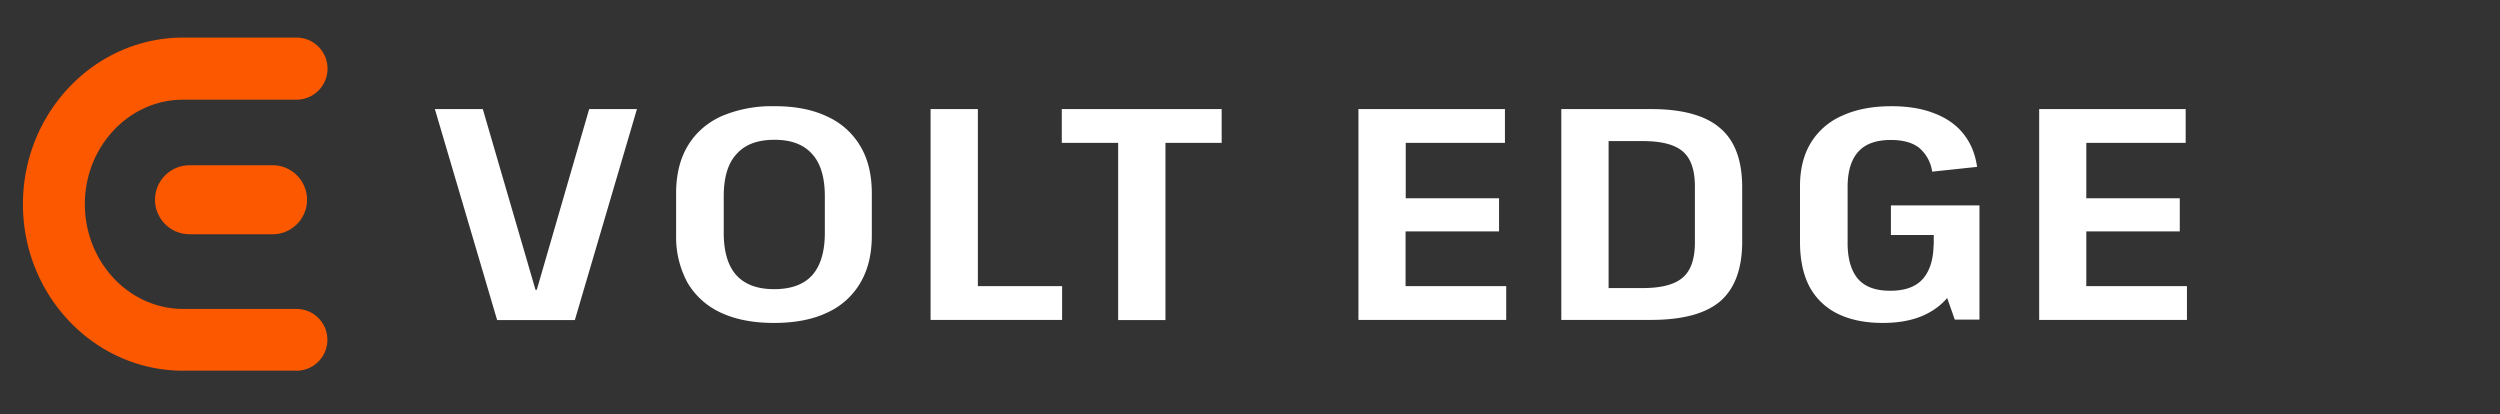
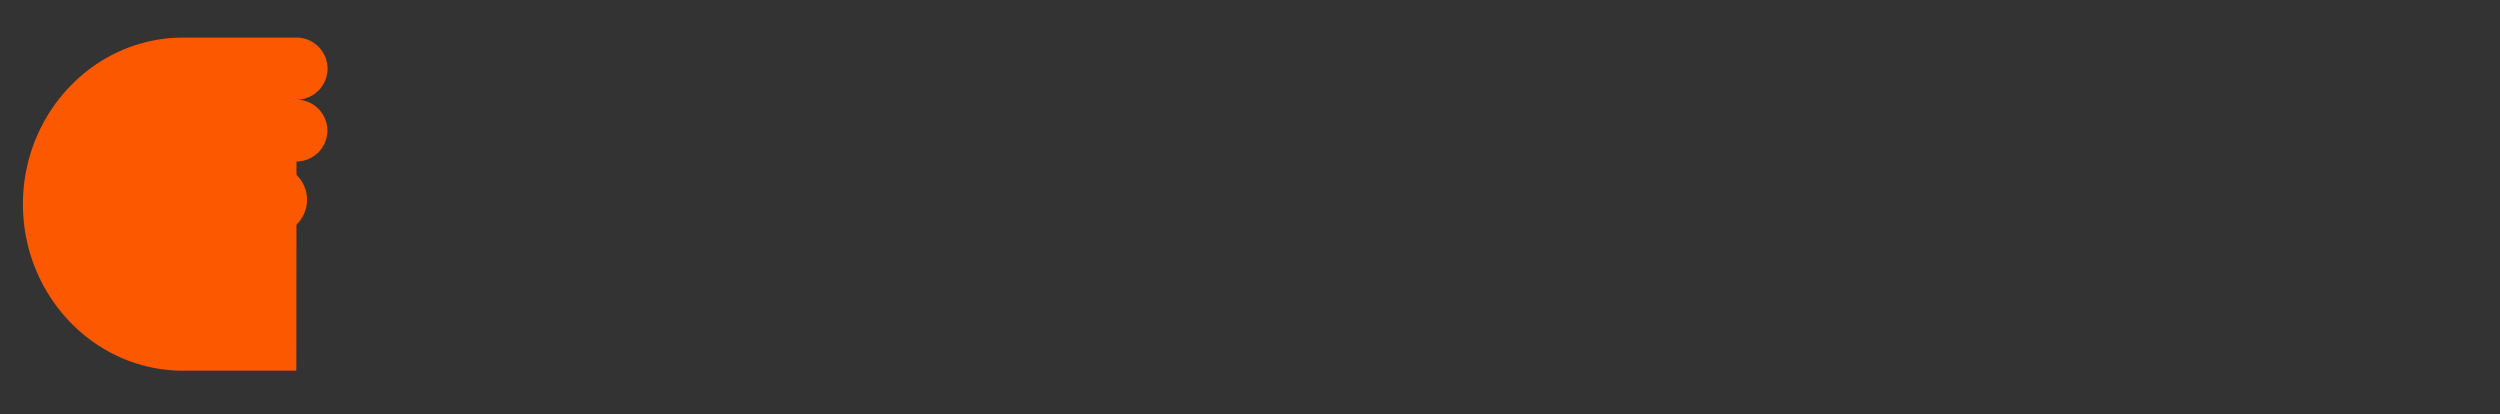
<svg xmlns="http://www.w3.org/2000/svg" width="157" height="26" viewBox="0 0 157 26" fill="none">
  <rect x="0" y="0" width="157" height="26" fill="#333333" stroke="none" />
-   <path d="M130.36 17.97h6.98v2.12h-9.28V6.85h9.2v2.12h-6.9l.66-1.64v6.22l-.66-1.1h6.53v2.08h-6.53l.66-1.1v6.19zM118.24 20.28q-1.65 0-2.82-.57a4 4 0 0 1-1.78-1.7q-.6-1.14-.6-2.82v-3.5q0-1.6.68-2.72a4.3 4.3 0 0 1 1.96-1.7q1.3-.6 3.1-.6 1.57 0 2.7.45 1.15.44 1.82 1.28.69.86.86 2.08l-2.82.3a2.4 2.4 0 0 0-.81-1.49q-.63-.5-1.78-.5-1.4 0-2.06.75-.66.74-.66 2.21v3.46q-.01 1.51.64 2.29.64.76 2.04.76 1.38 0 2.04-.74.66-.75.68-2.16l1.82.44q0 1.36-.59 2.38-.59 1-1.7 1.55t-2.72.55m3.2-3.95v-2.76l.92 1.19h-3.61V12.9h5.56v7.17h-1.55zM98.05 6.85h5.63q2.97 0 4.35 1.2 1.38 1.17 1.38 3.72v3.4q0 2.55-1.38 3.75-1.38 1.17-4.35 1.17h-5.63zm2.34 11.24h2.78q1.76 0 2.52-.67.75-.66.75-2.19v-3.52q0-1.54-.75-2.19-.75-.66-2.52-.66h-2.78l.63-1.51v12.27zM87.61 17.97h6.98v2.12h-9.28V6.85h9.2v2.12h-6.9l.67-1.64v6.22l-.67-1.1h6.53v2.08H87.6l.67-1.1v6.19zM76.72 6.85v2.12h-4.97l1.44-1.23V20.1h-2.97V7.74l1.42 1.23h-4.96V6.85zM60.75 17.97h5.95v2.12h-8.26V6.85h2.97v12.77zM48.6 20.28q-1.95 0-3.32-.64a4.7 4.7 0 0 1-2.1-1.88 6 6 0 0 1-.72-2.96v-2.65q0-1.76.72-2.97.73-1.23 2.1-1.87a8 8 0 0 1 3.33-.64q1.96-.01 3.32.64a4.6 4.6 0 0 1 2.1 1.87q.72 1.2.72 2.97v2.65q0 1.74-.72 2.96a4.6 4.6 0 0 1-2.1 1.88q-1.35.64-3.32.64m0-2.12q1.6 0 2.39-.87.8-.89.8-2.68v-2.27q0-1.8-.8-2.67-.8-.9-2.38-.89-1.58 0-2.37.9-.8.86-.8 2.66v2.27q0 1.8.8 2.68.8.87 2.37.87M27.31 6.85h3.01l3.31 11.35h.08L37 6.85h3L36.1 20.1h-4.88z" fill="#fff" />
-   <path d="M18.61 23.28H11.5c-5.55 0-10.06-4.69-10.06-10.46 0-5.76 4.51-10.46 10.06-10.46h7.12a1.94 1.94 0 0 1 0 3.9H11.5c-3.4 0-6.17 2.94-6.17 6.56 0 3.63 2.77 6.58 6.17 6.58h7.12a1.94 1.94 0 0 1 0 3.88" fill="#fb5800" />
+   <path d="M18.61 23.28H11.5c-5.55 0-10.06-4.69-10.06-10.46 0-5.76 4.51-10.46 10.06-10.46h7.12a1.94 1.94 0 0 1 0 3.9H11.5h7.12a1.94 1.94 0 0 1 0 3.88" fill="#fb5800" />
  <path d="M17.27 14.71H11.9a2.16 2.16 0 0 1 0-4.33h5.36a2.17 2.17 0 0 1 0 4.33" fill="#fb5800" />
</svg>